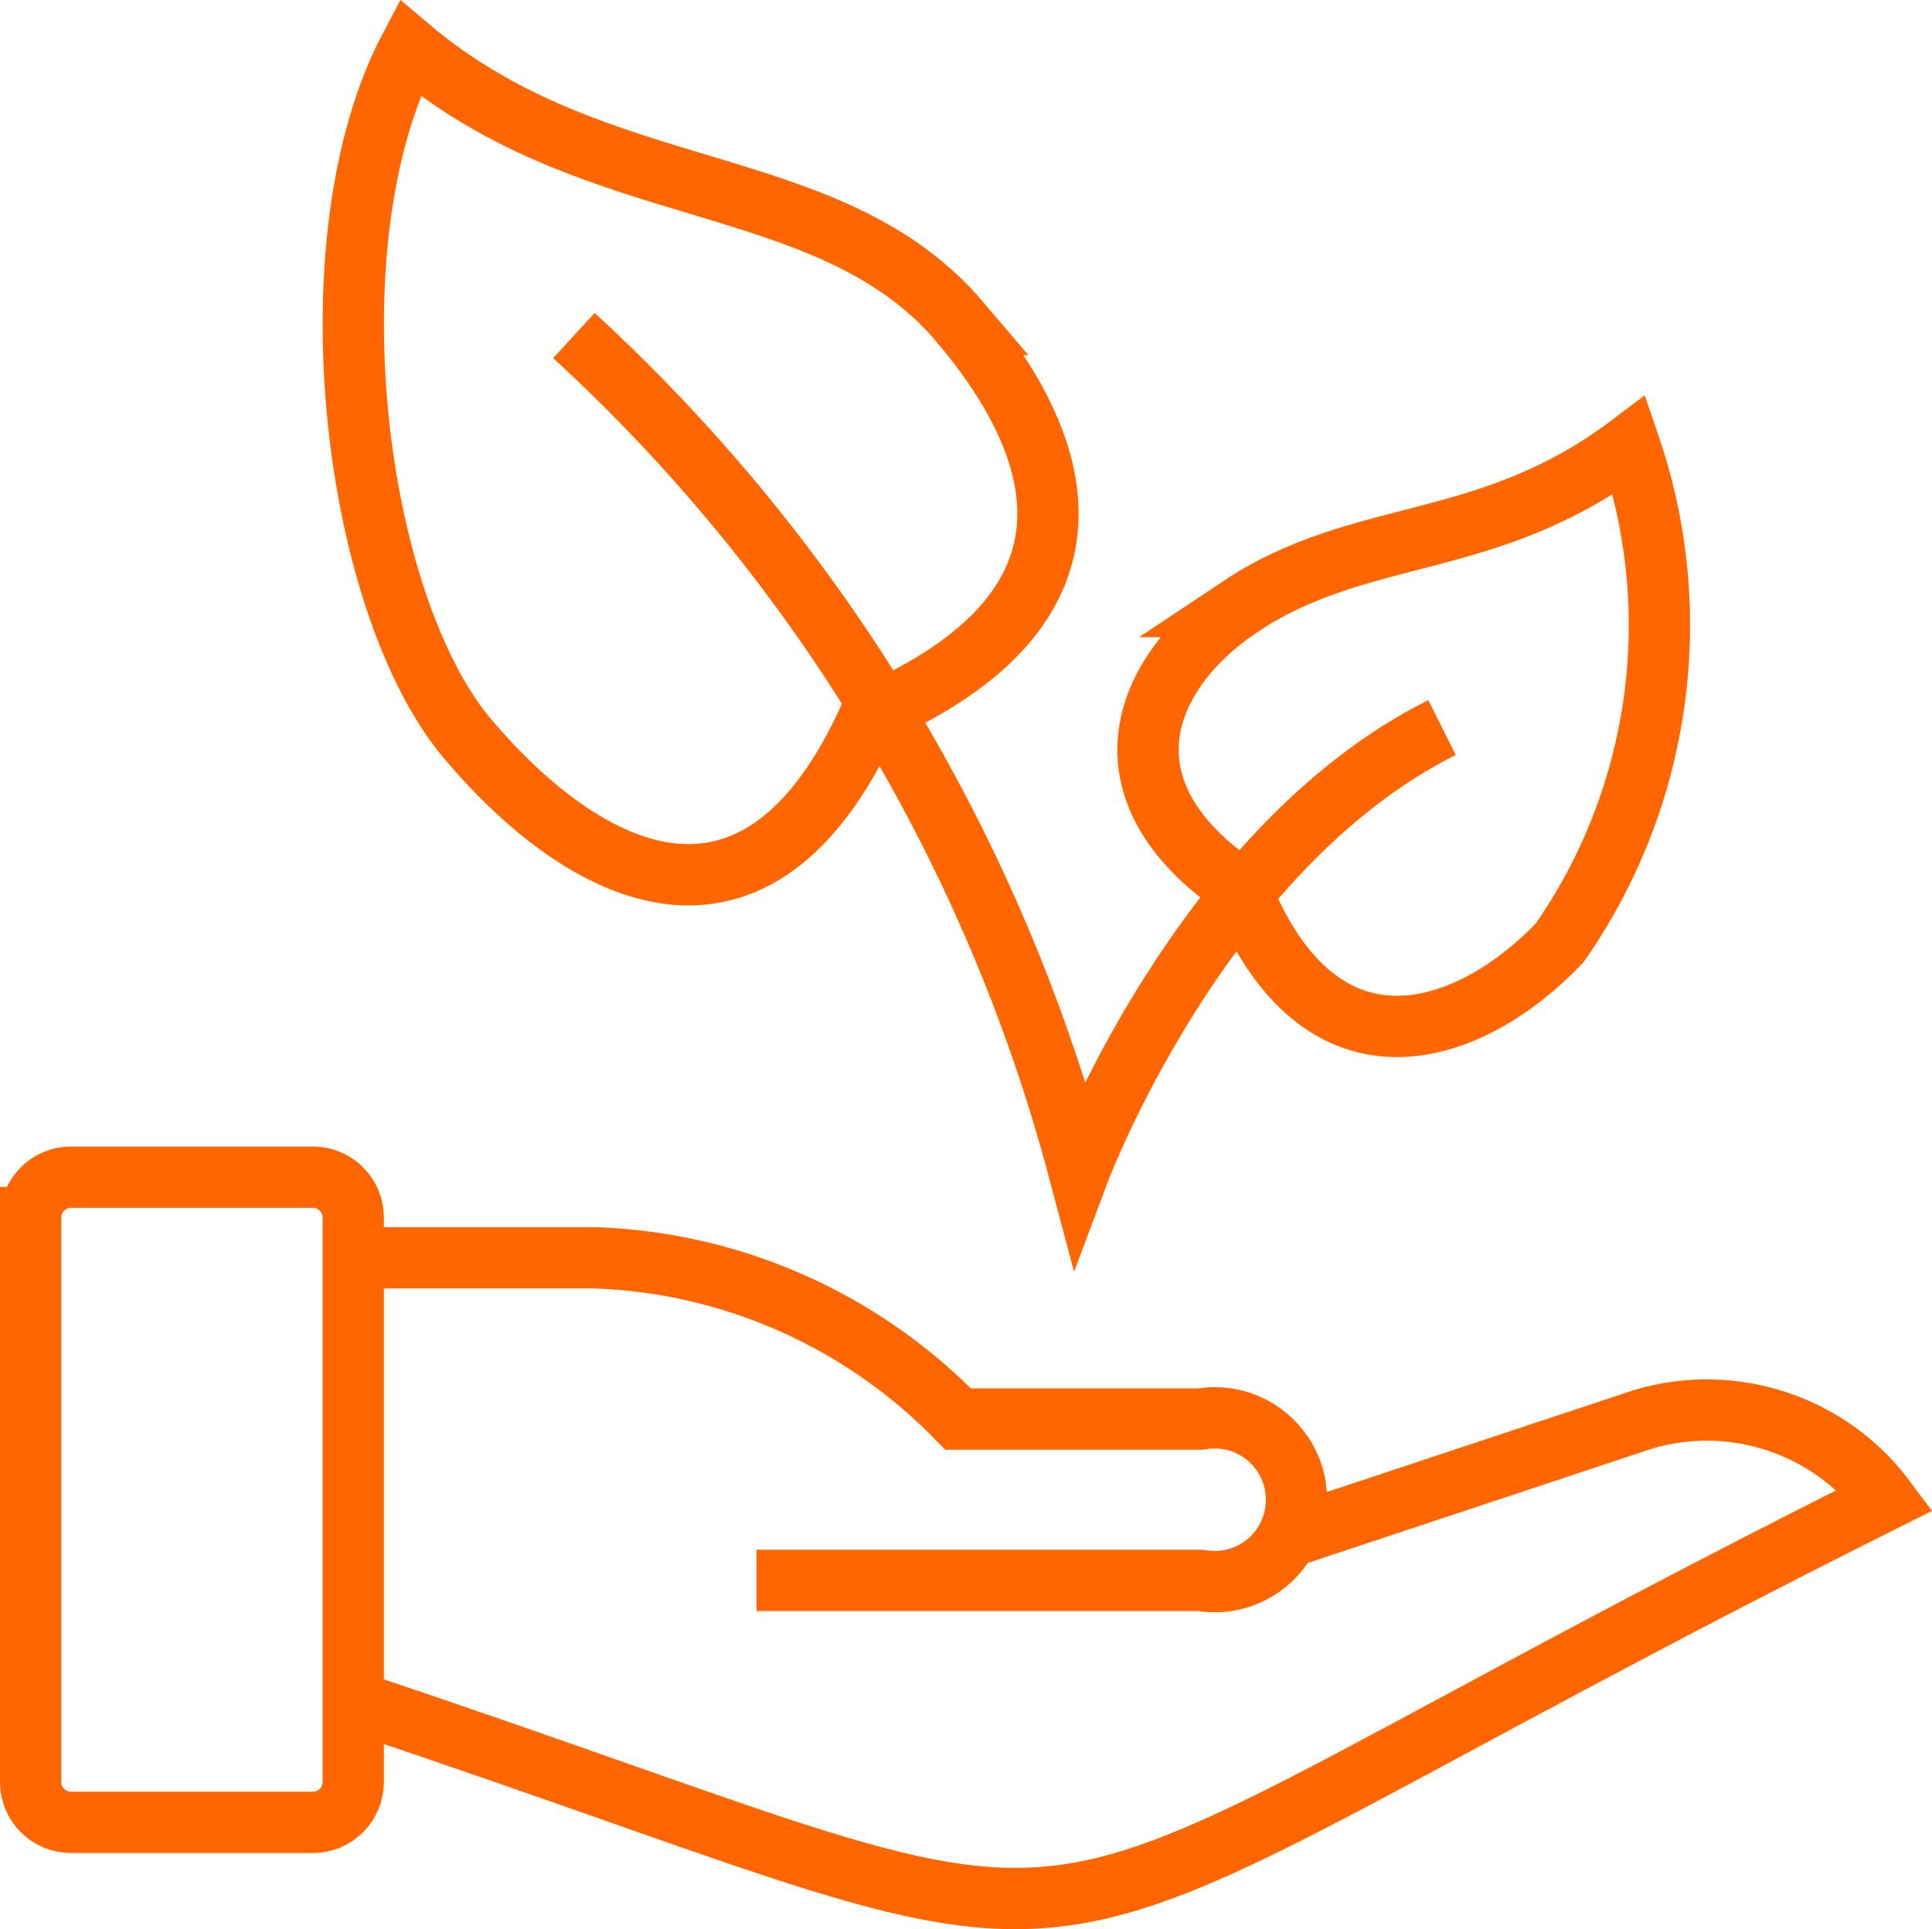
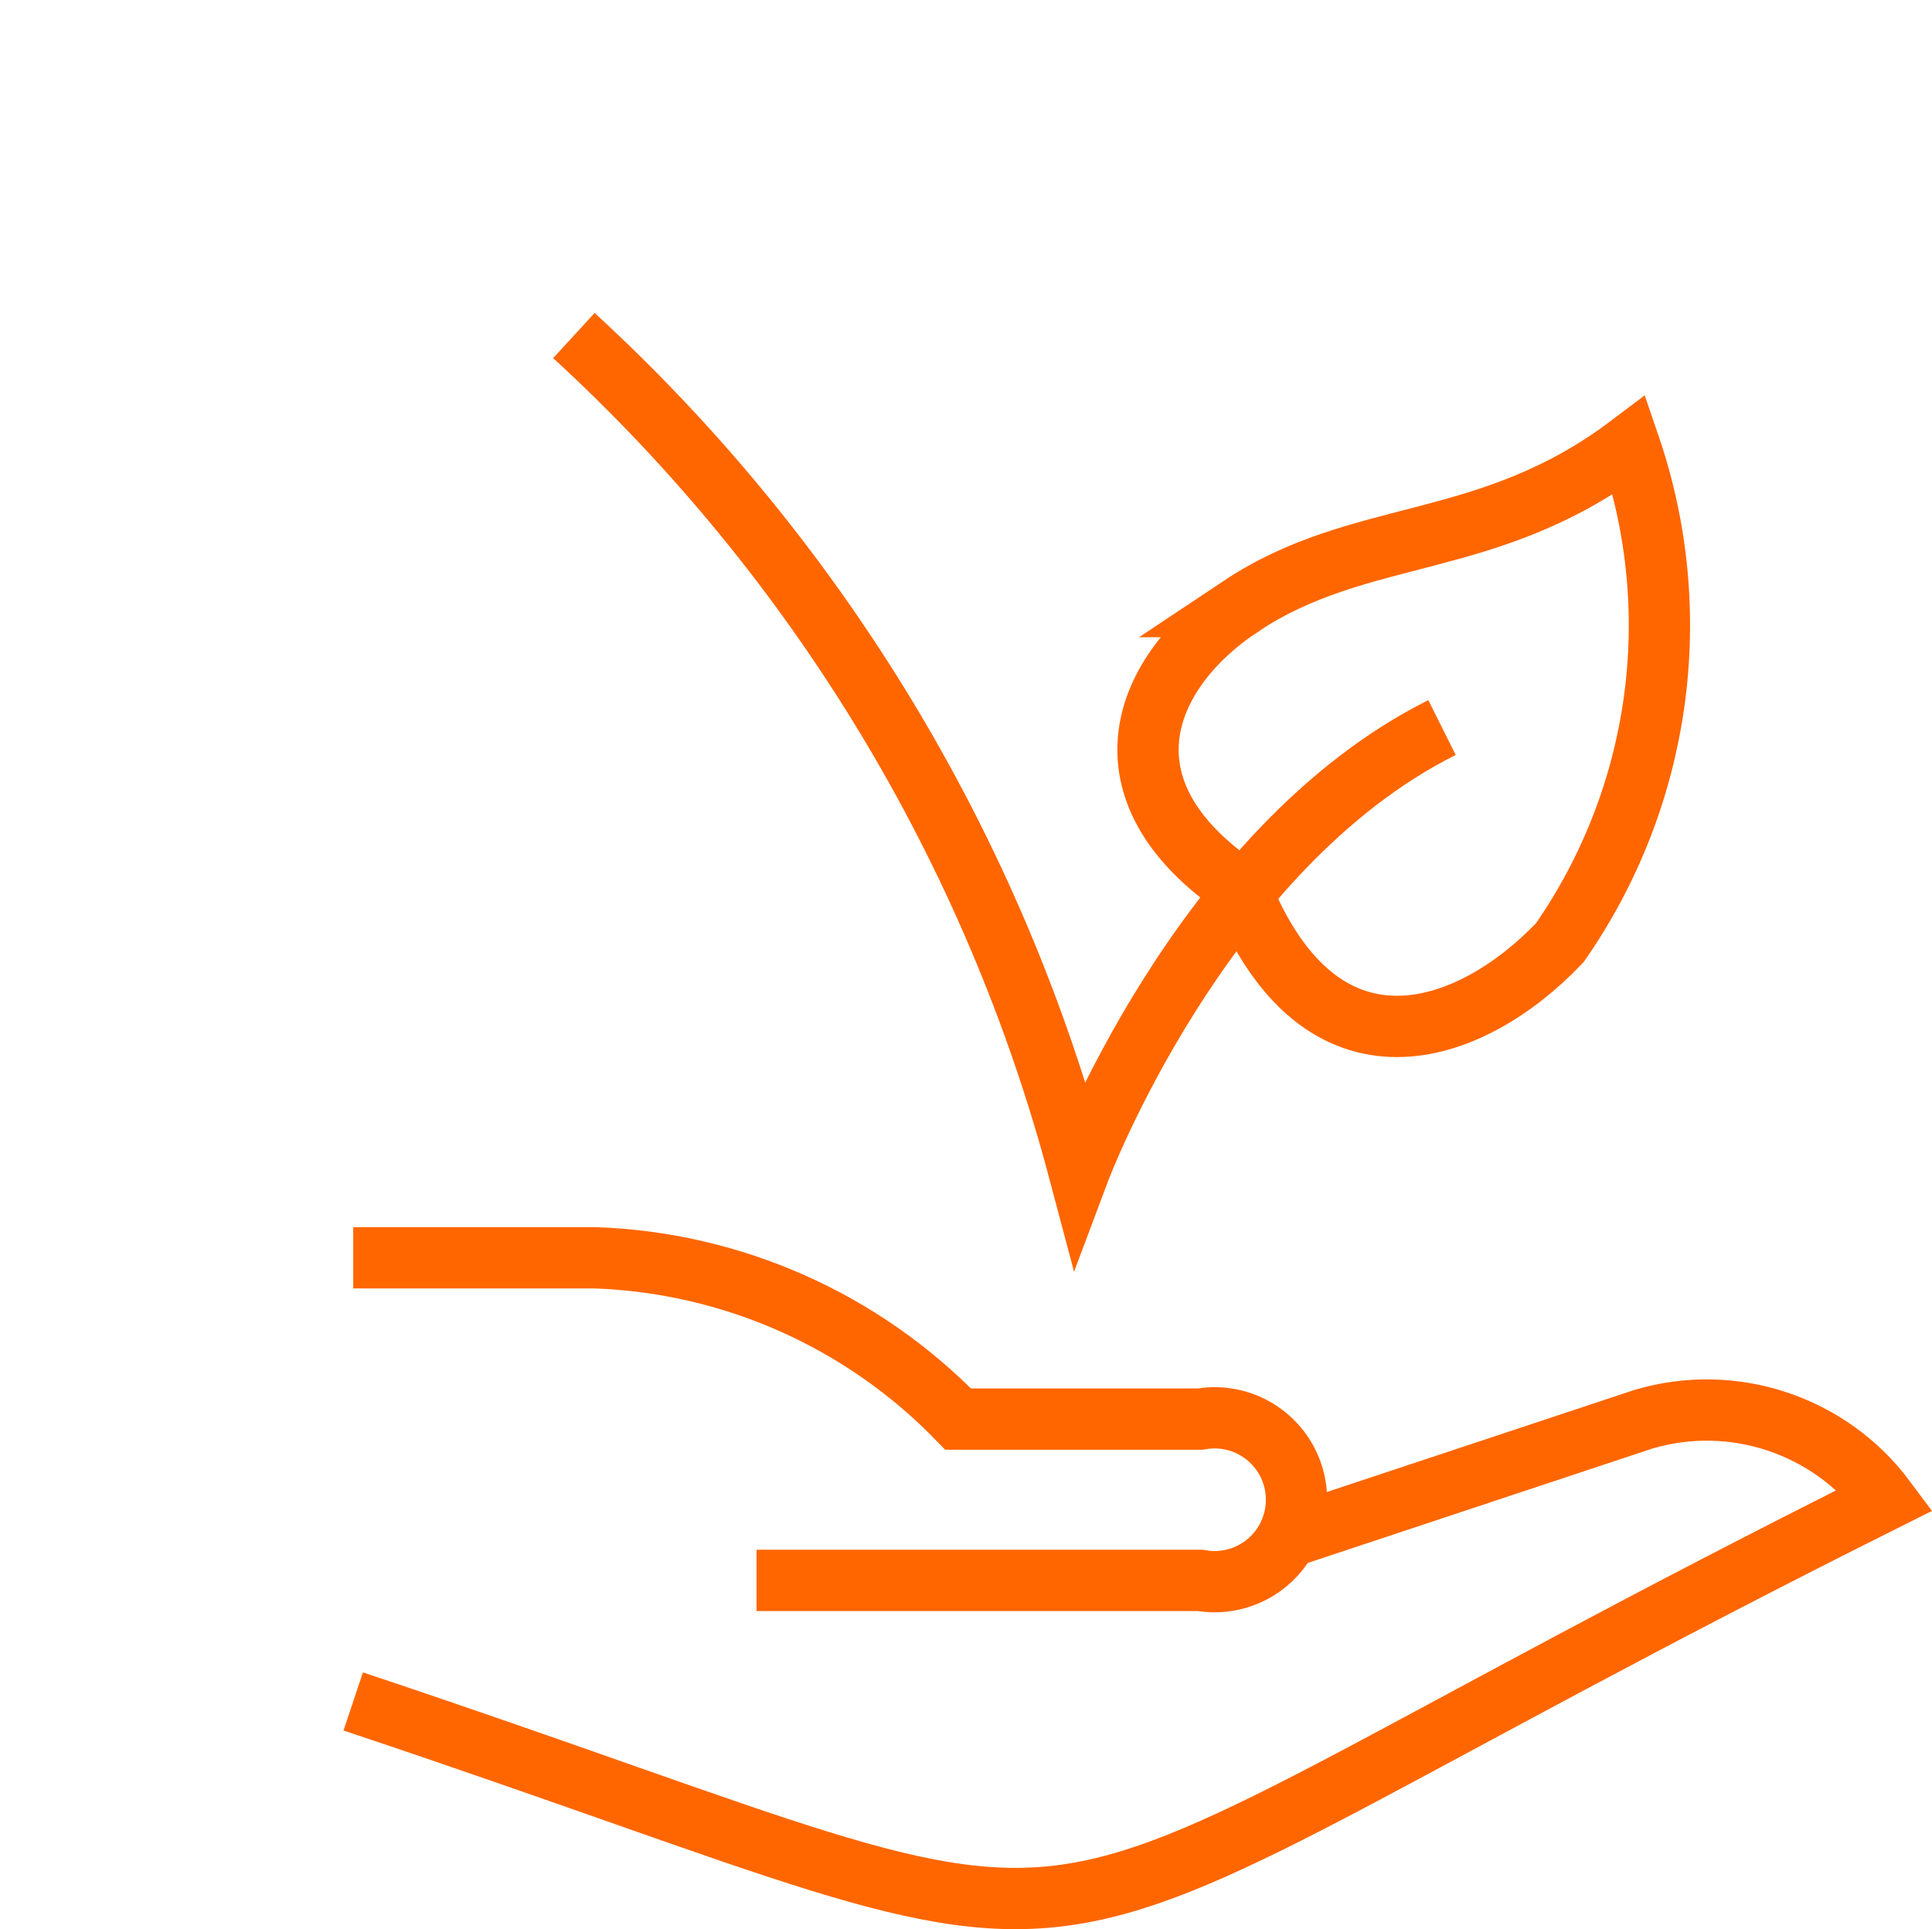
<svg xmlns="http://www.w3.org/2000/svg" viewBox="0 0 252.15 251.77">
  <defs>
    <style>.m{fill:none;stroke:#f60;stroke-miterlimit:10;stroke-width:8px;}</style>
  </defs>
  <g id="a" />
  <g id="b">
    <g id="c">
      <g id="d">
        <g id="e">
          <g id="f">
            <path id="g" class="m" d="M161.89,79.16c-12.63,8.42-19.2,23.88,0,36.84,10.53,26.31,30.1,19.23,41.69,7.02,13.19-18.96,16.57-43.06,9.08-64.91-18.5,13.95-34.99,10.53-50.78,21.05Z" />
-             <path id="h" class="m" d="M125.27,42.01c13.62,16.04,20.83,37.15-11.66,51.32-14.87,33.2-37.49,20.9-52.53,3.16-15.04-17.75-20.81-65.17-7.6-90.23,24.48,20.68,54.73,15.68,71.8,35.75Z" />
            <path id="i" class="m" d="M188.2,94.95c-31.58,15.79-47.37,57.89-47.37,57.89-11.12-41.9-34-79.74-65.93-109.05" />
-             <path id="j" class="m" d="M4,158.89c0-2.91,2.36-5.26,5.26-5.26h31.58c2.91,0,5.26,2.36,5.26,5.26v73.68c0,2.91-2.36,5.26-5.26,5.26H9.26c-2.91,0-5.26-2.36-5.26-5.26v-73.68Z" />
            <path id="k" class="m" d="M46.1,222.05c112.92,37.65,71.28,38.04,199.99-26.31-7.28-9.78-19.89-13.98-31.58-10.53l-46.67,15.49" />
            <path id="l" class="m" d="M46.1,164.15h31.58c17.92,.63,34.89,8.18,47.37,21.05h31.58c4.21-.76,8.46,1.07,10.82,4.64,2.35,3.57,2.35,8.2,0,11.77-2.35,3.57-6.61,5.4-10.82,4.64h-57.89" />
          </g>
        </g>
      </g>
    </g>
  </g>
</svg>